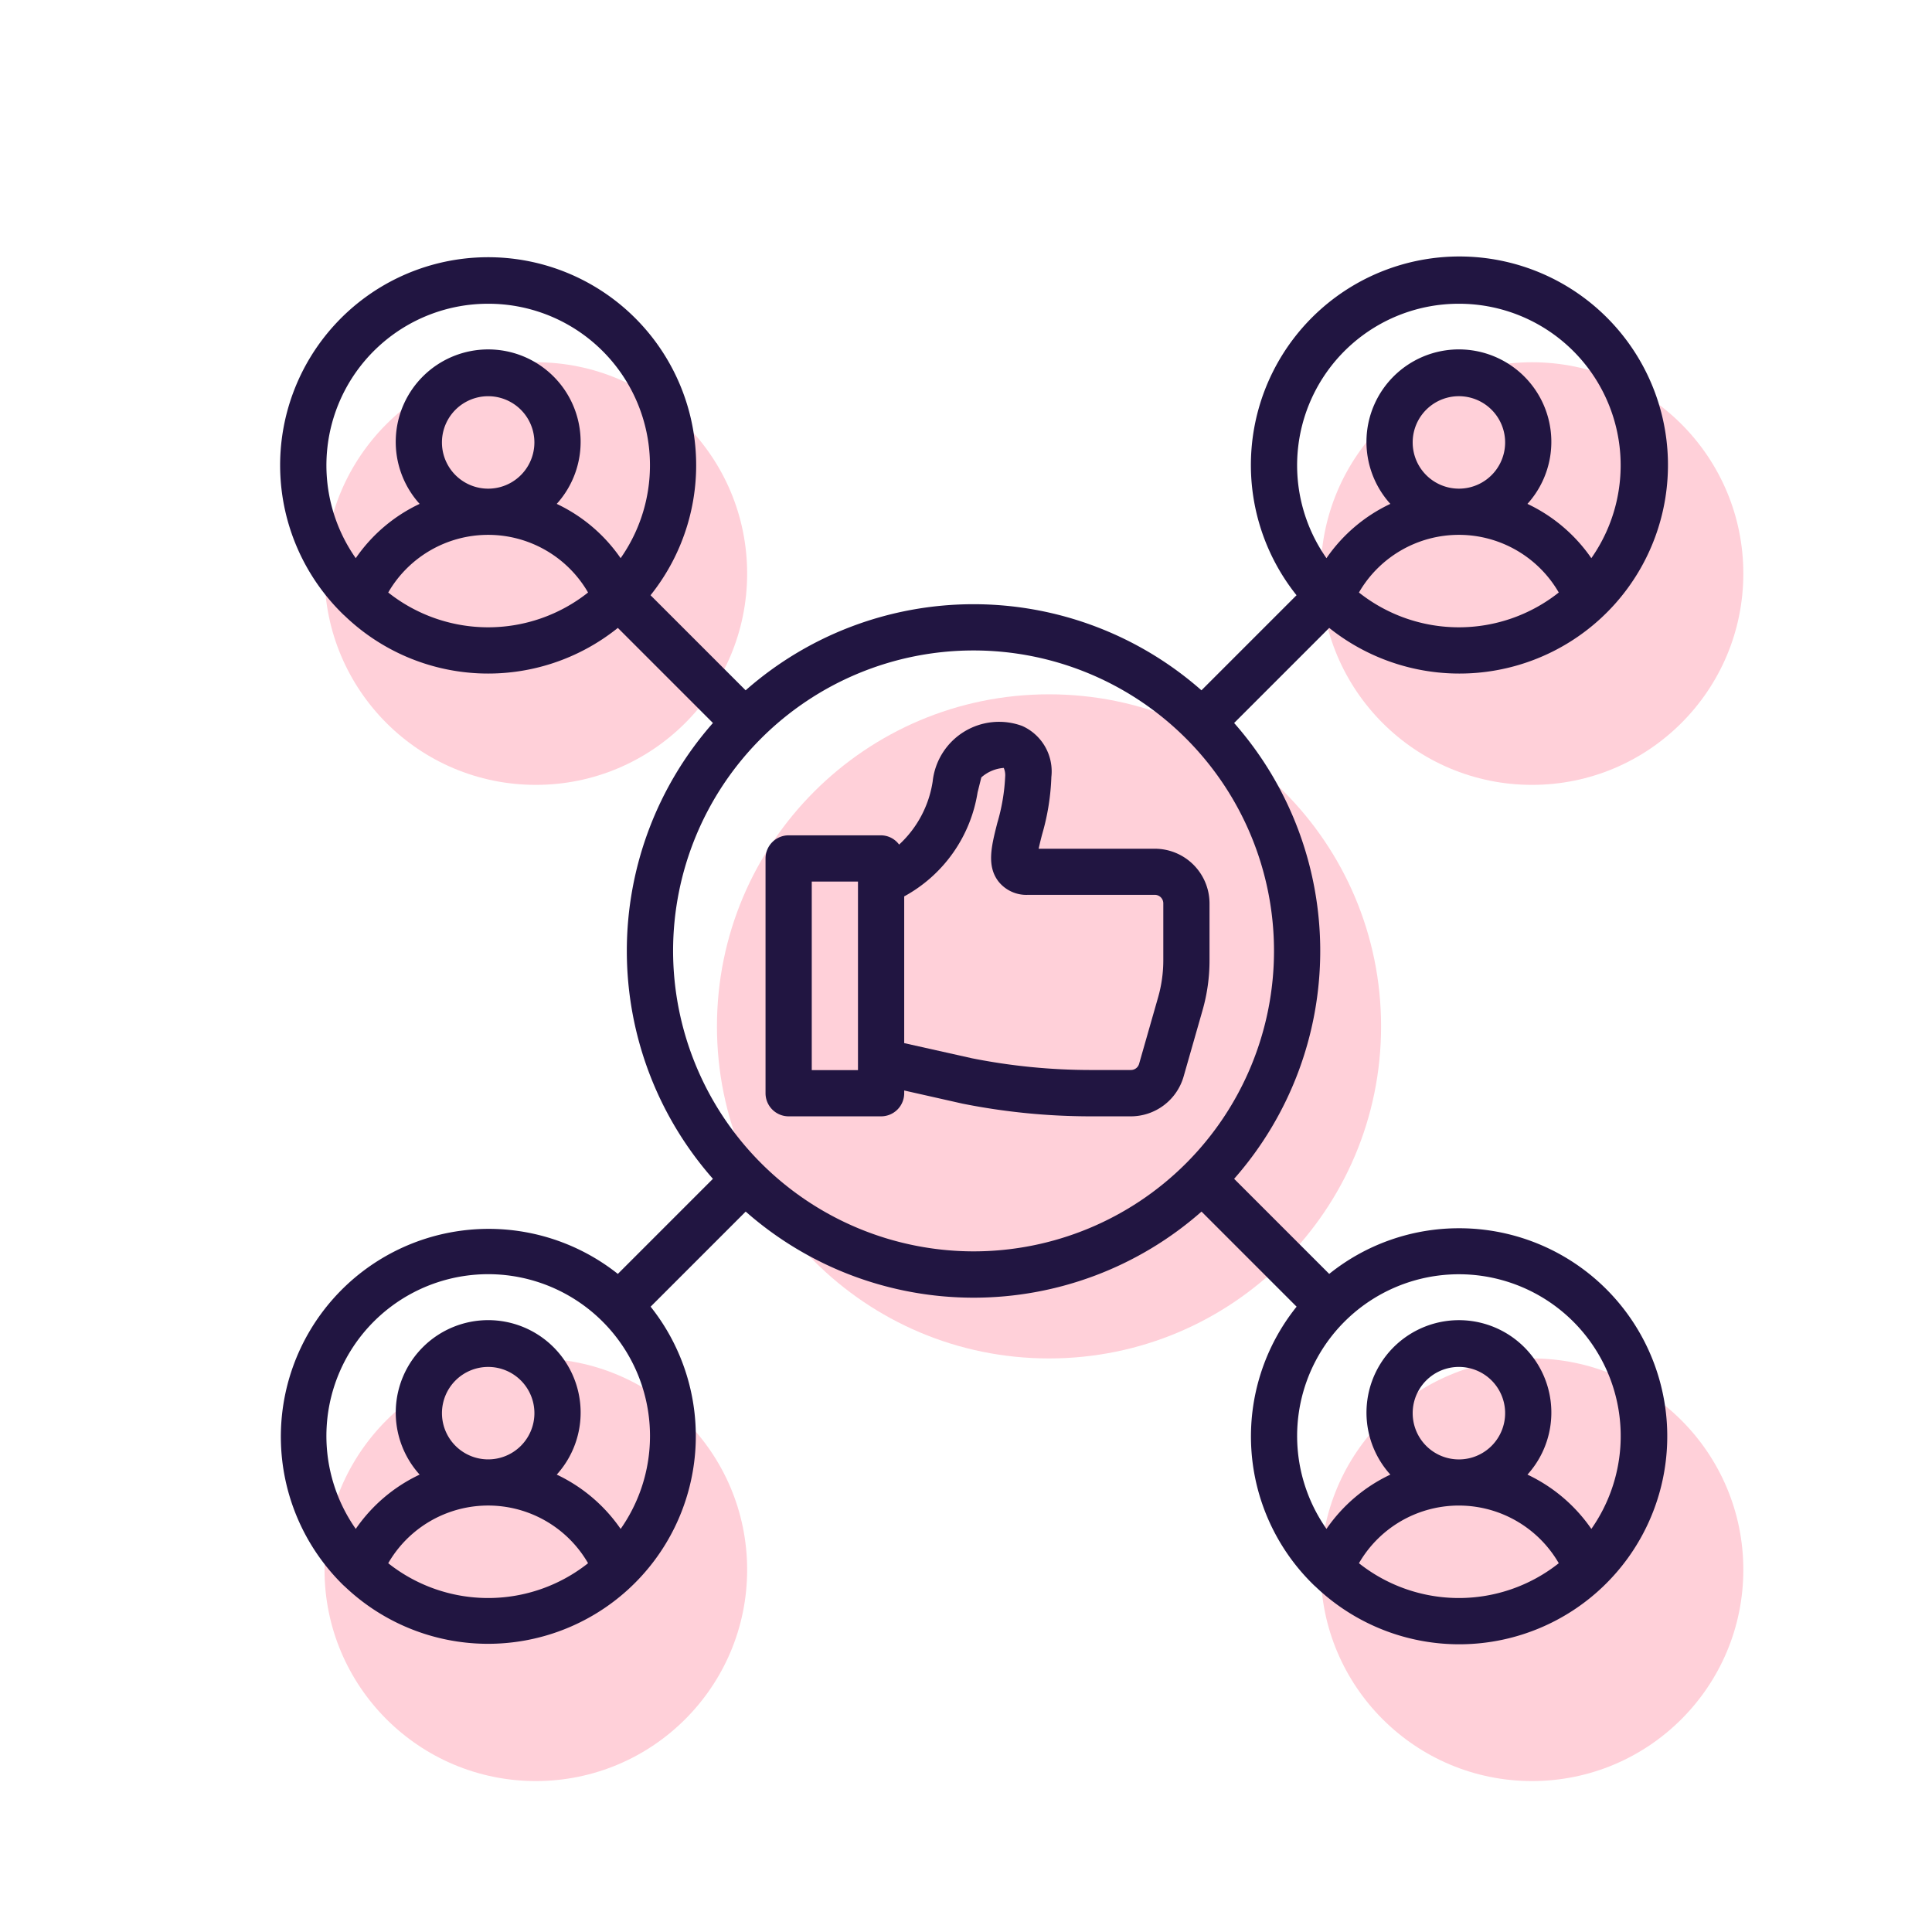
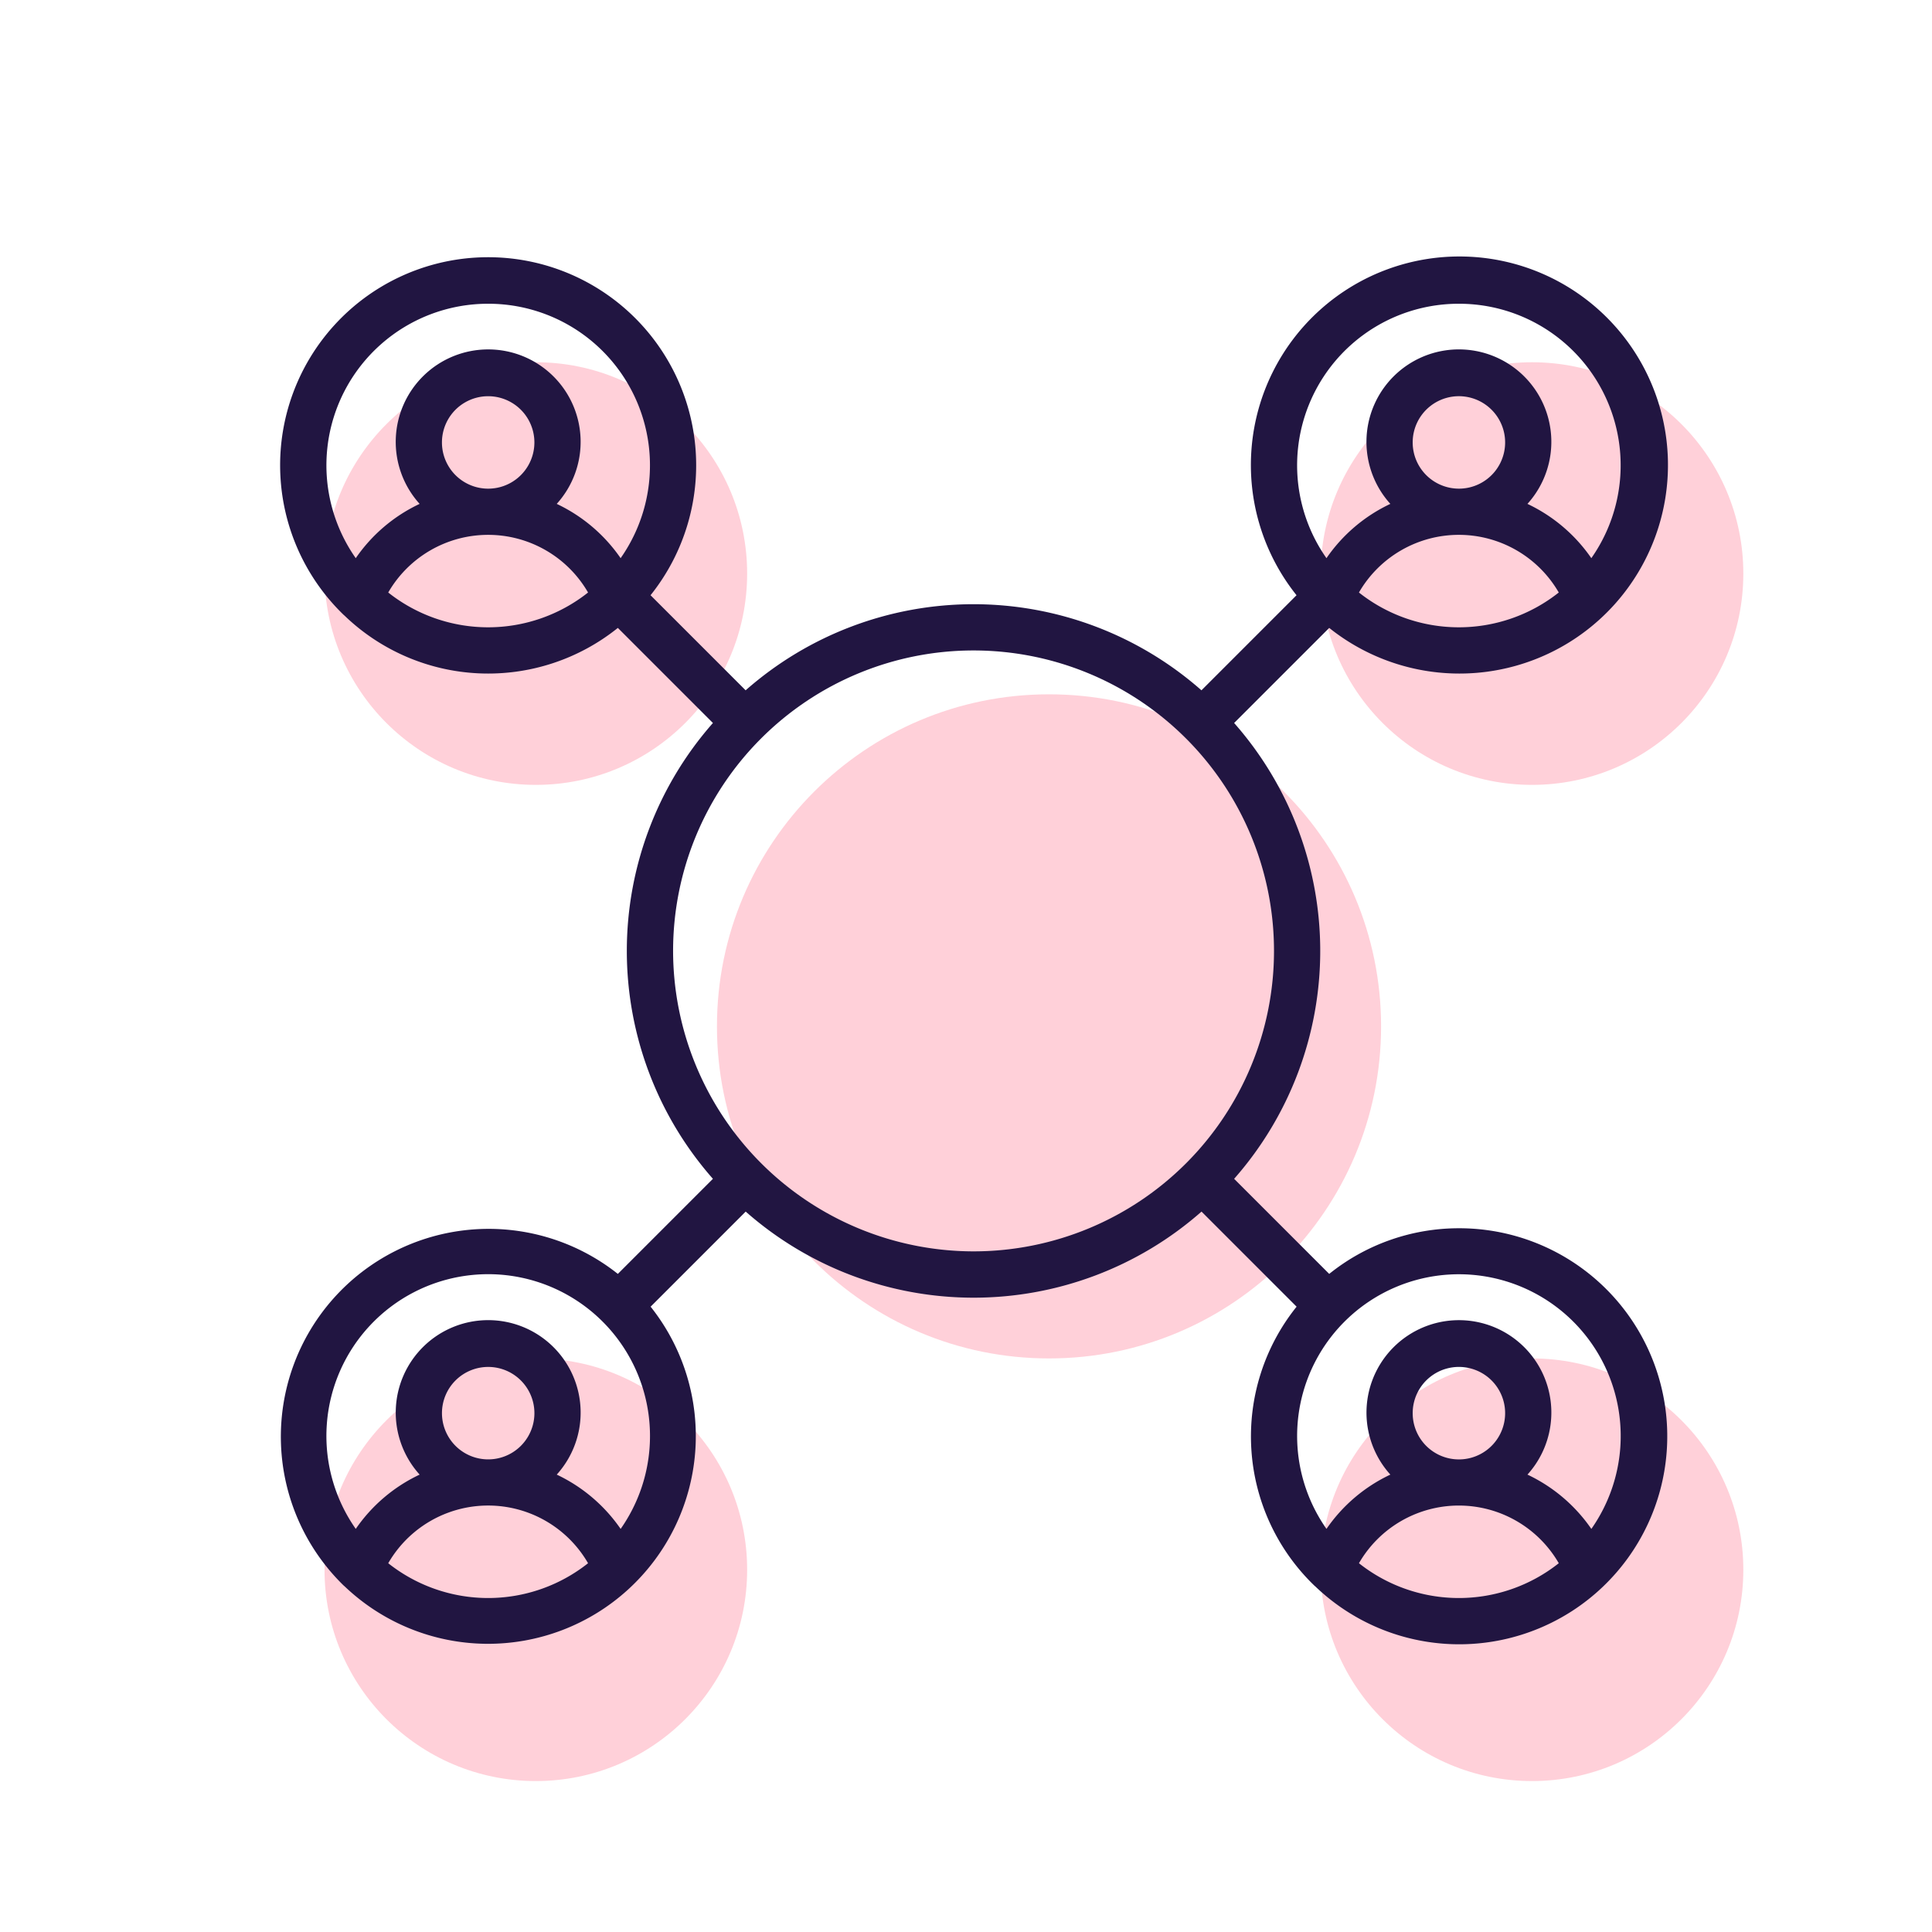
<svg xmlns="http://www.w3.org/2000/svg" width="200" height="200" fill="none">
  <path d="M158.594 81.25c12.081 0 21.875-9.794 21.875-21.875S170.675 37.5 158.594 37.5s-21.875 9.794-21.875 21.875 9.794 21.875 21.875 21.875zm-50 59.375c18.985 0 34.375-15.39 34.375-34.375s-15.39-34.375-34.375-34.375-34.375 15.39-34.375 34.375 15.39 34.375 34.375 34.375zm50 43.75c12.081 0 21.875-9.794 21.875-21.875s-9.794-21.875-21.875-21.875-21.875 9.794-21.875 21.875 9.794 21.875 21.875 21.875zM55.469 81.25c12.081 0 21.875-9.794 21.875-21.875S67.55 37.5 55.469 37.5s-21.875 9.794-21.875 21.875S43.388 81.25 55.469 81.25zm0 103.125c12.081 0 21.875-9.794 21.875-21.875s-9.794-21.875-21.875-21.875-21.875 9.794-21.875 21.875 9.794 21.875 21.875 21.875z" fill="#FFD0D9" />
-   <path d="M125.209 99.418v-5.893a5.669 5.669 0 00-5.665-5.665h-12.023a33.82 33.82 0 01.359-1.484 24.15 24.15 0 00.957-5.945 5.151 5.151 0 00-3.019-5.28 6.912 6.912 0 00-9.267 5.741 11.18 11.18 0 01-3.474 6.54 2.348 2.348 0 00-1.866-.958h-9.57a2.393 2.393 0 00-2.393 2.393v24.304a2.395 2.395 0 002.393 2.392h9.57a2.394 2.394 0 002.392-2.392v-.283l6.018 1.357a67.928 67.928 0 0013.312 1.318h4.142a5.693 5.693 0 005.448-4.108l1.966-6.878c.479-1.678.722-3.414.72-5.159zm-36.39 11.36h-4.786V91.259h4.785v19.519zm31.605-11.36a13.96 13.96 0 01-.538 3.828l-1.967 6.881a.88.88 0 01-.847.639h-4.139c-4.135 0-8.259-.406-12.314-1.213l-7.016-1.569v-15.19a14.927 14.927 0 007.597-10.767c.153-.613.361-1.45.39-1.553a3.918 3.918 0 012.318-.979c.125.291.175.608.146.924a20.054 20.054 0 01-.811 4.763c-.608 2.393-1.134 4.455.129 6.082a3.696 3.696 0 003.075 1.369h13.097a.88.88 0 01.88.88v5.905z" fill="#211541" />
  <path d="M151.025 127.148a21.417 21.417 0 00-13.425 4.726l-9.843-9.843a35.684 35.684 0 000-47.187l9.843-9.843a21.588 21.588 0 10-3.383-3.383l-9.843 9.843a35.682 35.682 0 00-47.186 0l-9.844-9.843a21.534 21.534 0 10-31.866 1.94c.059.06.121.117.186.17a21.433 21.433 0 0028.295 1.273l9.843 9.843a35.683 35.683 0 000 47.187l-9.843 9.843a21.512 21.512 0 00-28.472 32.173c.06.06.122.117.187.17a21.507 21.507 0 0031.678-28.95l9.843-9.844a35.683 35.683 0 0047.186 0l9.843 9.844a21.45 21.45 0 001.749 28.789c.059.06.122.117.187.17a21.523 21.523 0 0019.445 5.504 21.532 21.532 0 0016.866-23.351 21.54 21.54 0 00-11.337-16.729 21.54 21.54 0 00-10.109-2.502zm-10.348-65.812a11.951 11.951 0 0110.343-5.969 11.948 11.948 0 0110.343 5.969 16.652 16.652 0 01-20.686 0zM146.24 45.8a4.783 4.783 0 015.718-4.693 4.788 4.788 0 013.76 3.76 4.783 4.783 0 01-4.693 5.718 4.787 4.787 0 01-4.785-4.785zm4.785-14.356a16.728 16.728 0 0113.709 26.338 16.68 16.68 0 00-6.613-5.62 9.576 9.576 0 001.652-10.303 9.575 9.575 0 00-8.748-5.689 9.568 9.568 0 00-8.748 5.689 9.574 9.574 0 001.651 10.303 16.615 16.615 0 00-6.613 5.62 16.726 16.726 0 0113.71-26.338zm-100.488 0a16.726 16.726 0 0113.71 26.338 16.683 16.683 0 00-6.614-5.62 9.57 9.57 0 10-14.193 0 16.607 16.607 0 00-6.613 5.62 16.727 16.727 0 0113.71-26.338zM45.75 45.801a4.785 4.785 0 119.57 0 4.785 4.785 0 01-9.57 0zm-5.56 15.535a11.946 11.946 0 0120.686 0 16.652 16.652 0 01-20.686 0zm0 100.488a11.943 11.943 0 0120.686 0 16.65 16.65 0 01-20.686 0zm5.562-15.535a4.785 4.785 0 119.57.001 4.785 4.785 0 01-9.57-.001zm18.495 11.982a16.681 16.681 0 00-6.613-5.62 9.57 9.57 0 10-14.193 0 16.61 16.61 0 00-6.613 5.62 16.747 16.747 0 0122.402-23.934 16.746 16.746 0 015.02 23.934h-.003zm5.431-59.833a31.103 31.103 0 1131.104 31.103 31.138 31.138 0 01-31.104-31.103zm71 63.386a11.943 11.943 0 0116.314-4.369 11.943 11.943 0 014.372 4.369 16.65 16.65 0 01-20.686 0zm5.563-15.535a4.783 4.783 0 015.718-4.693c.929.185 1.781.64 2.451 1.309a4.791 4.791 0 011.037 5.215 4.784 4.784 0 01-9.206-1.831zm18.494 11.982a16.678 16.678 0 00-6.613-5.62 9.575 9.575 0 001.652-10.303 9.57 9.57 0 10-15.845 10.303 16.618 16.618 0 00-6.613 5.62 16.743 16.743 0 01-1.148-17.345 16.75 16.75 0 0131.571 8.833 16.753 16.753 0 01-3.001 8.512h-.003z" fill="#211541" />
</svg>